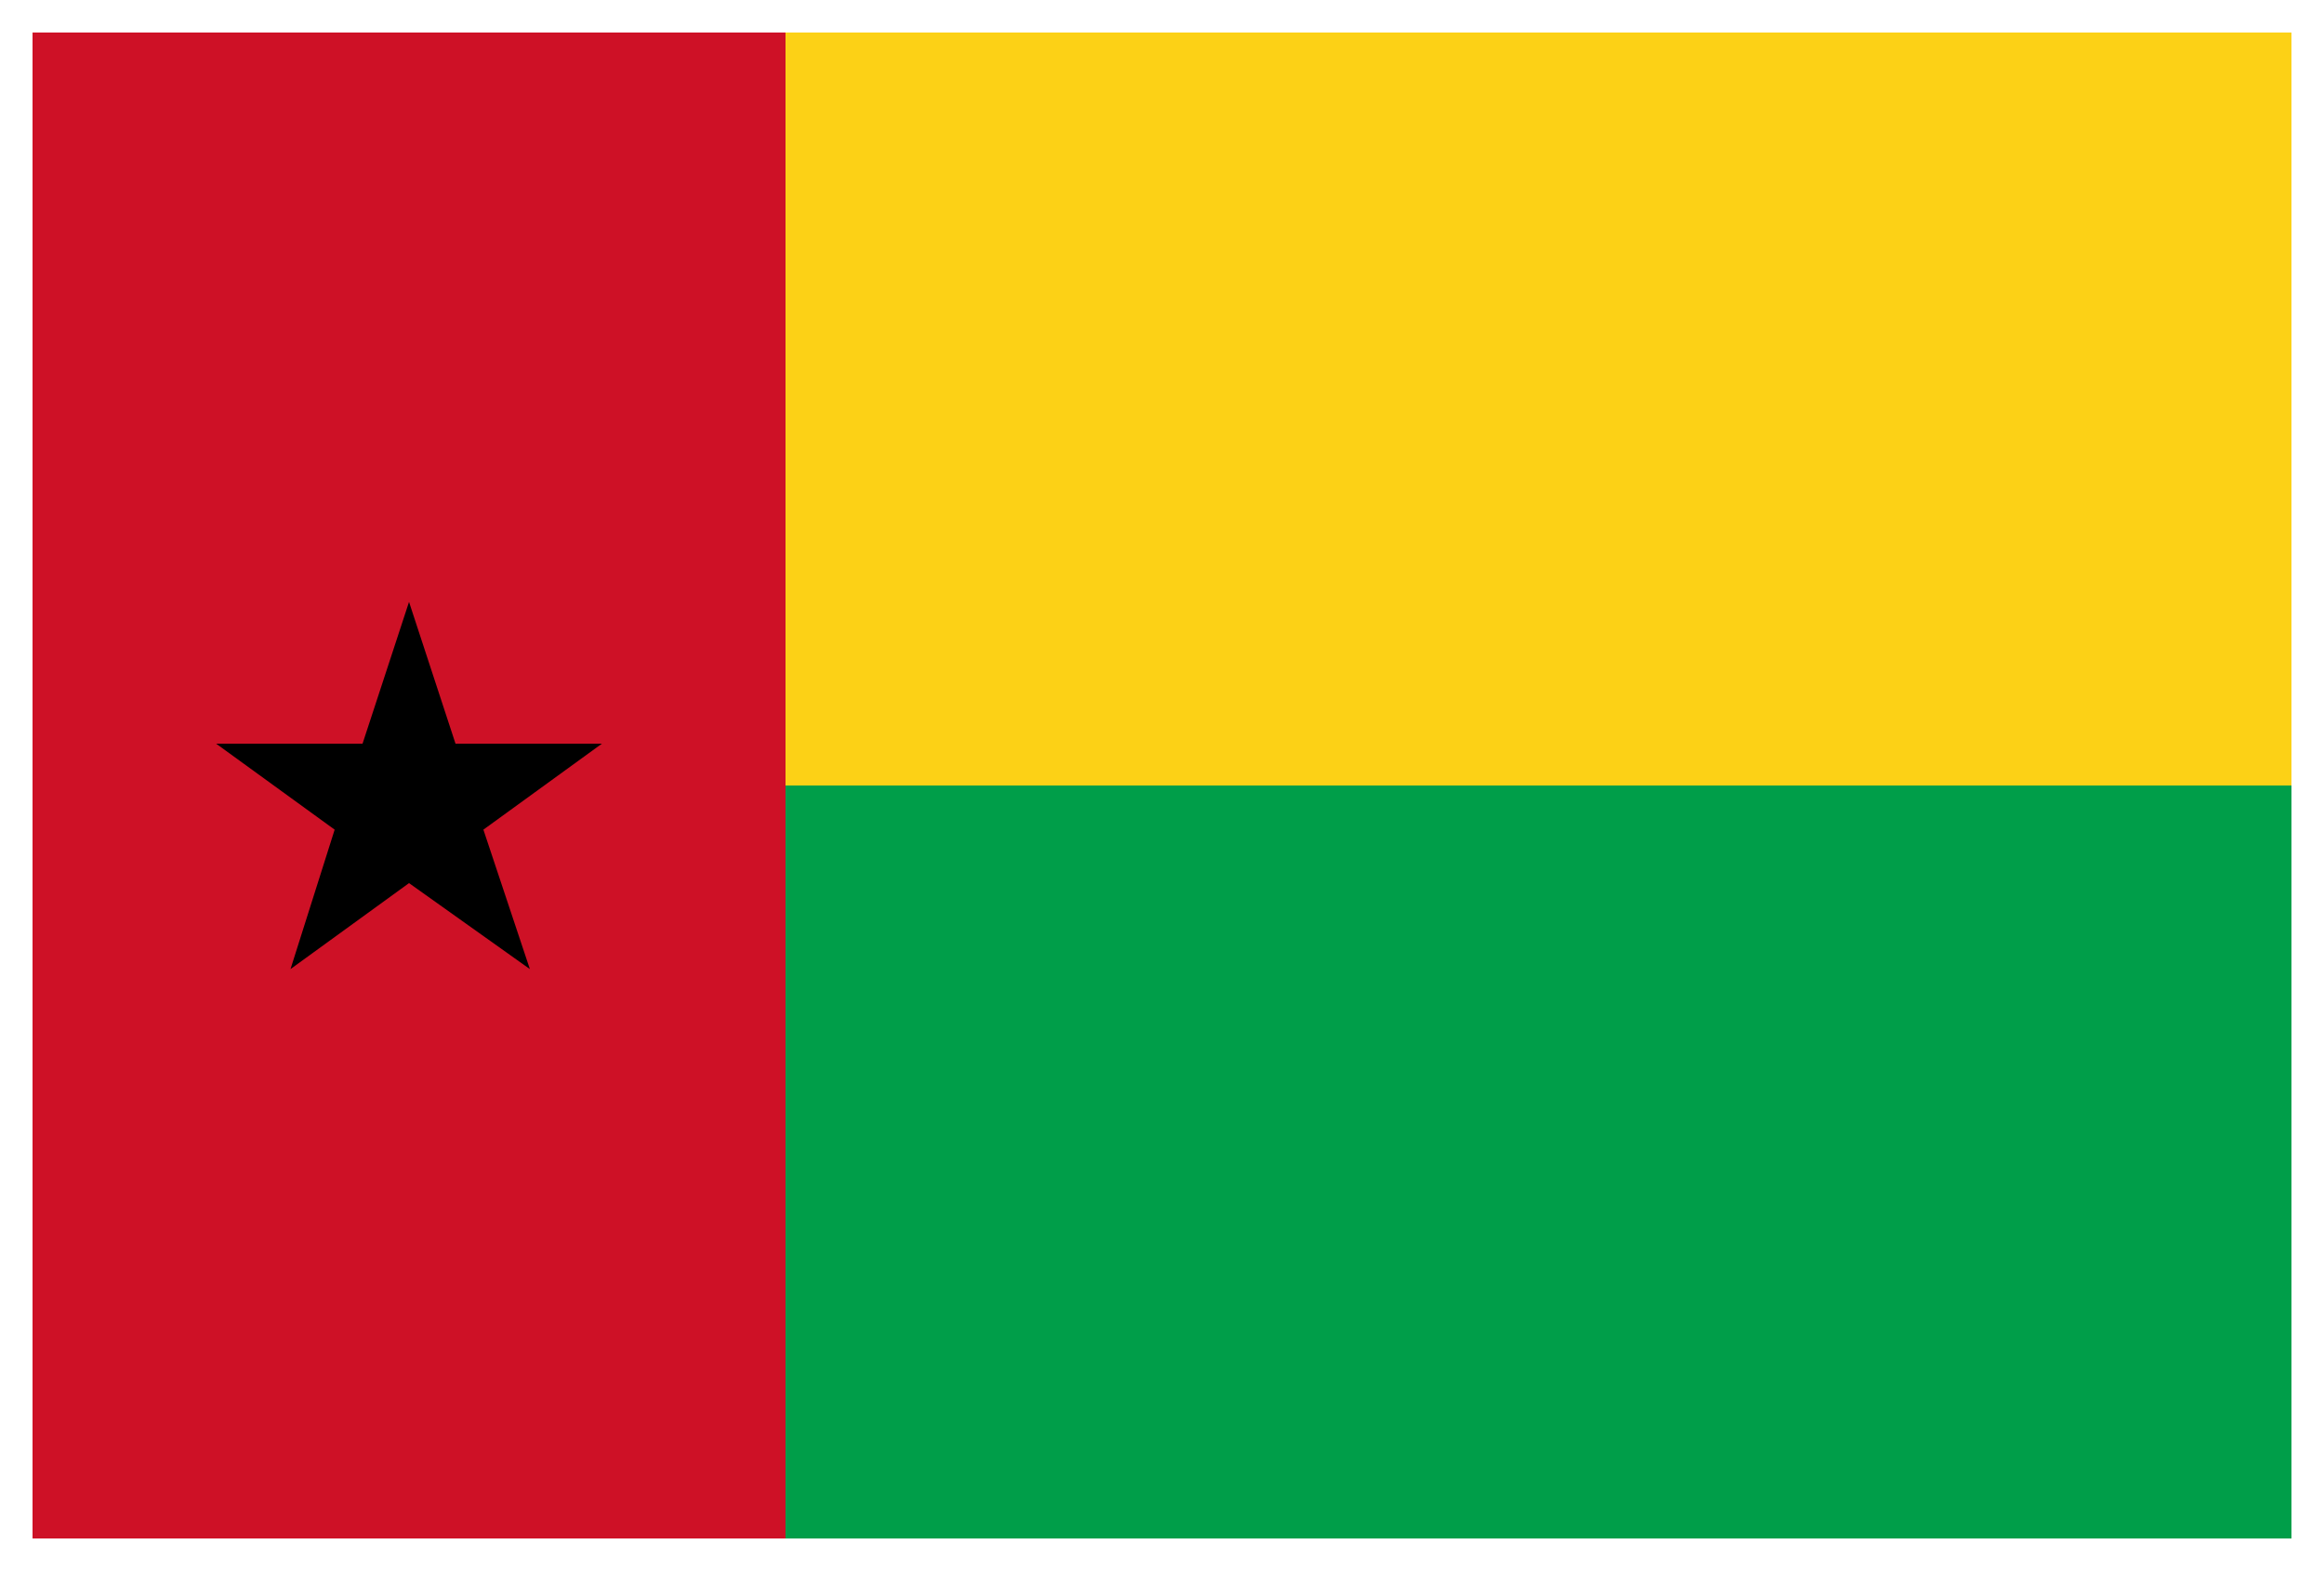
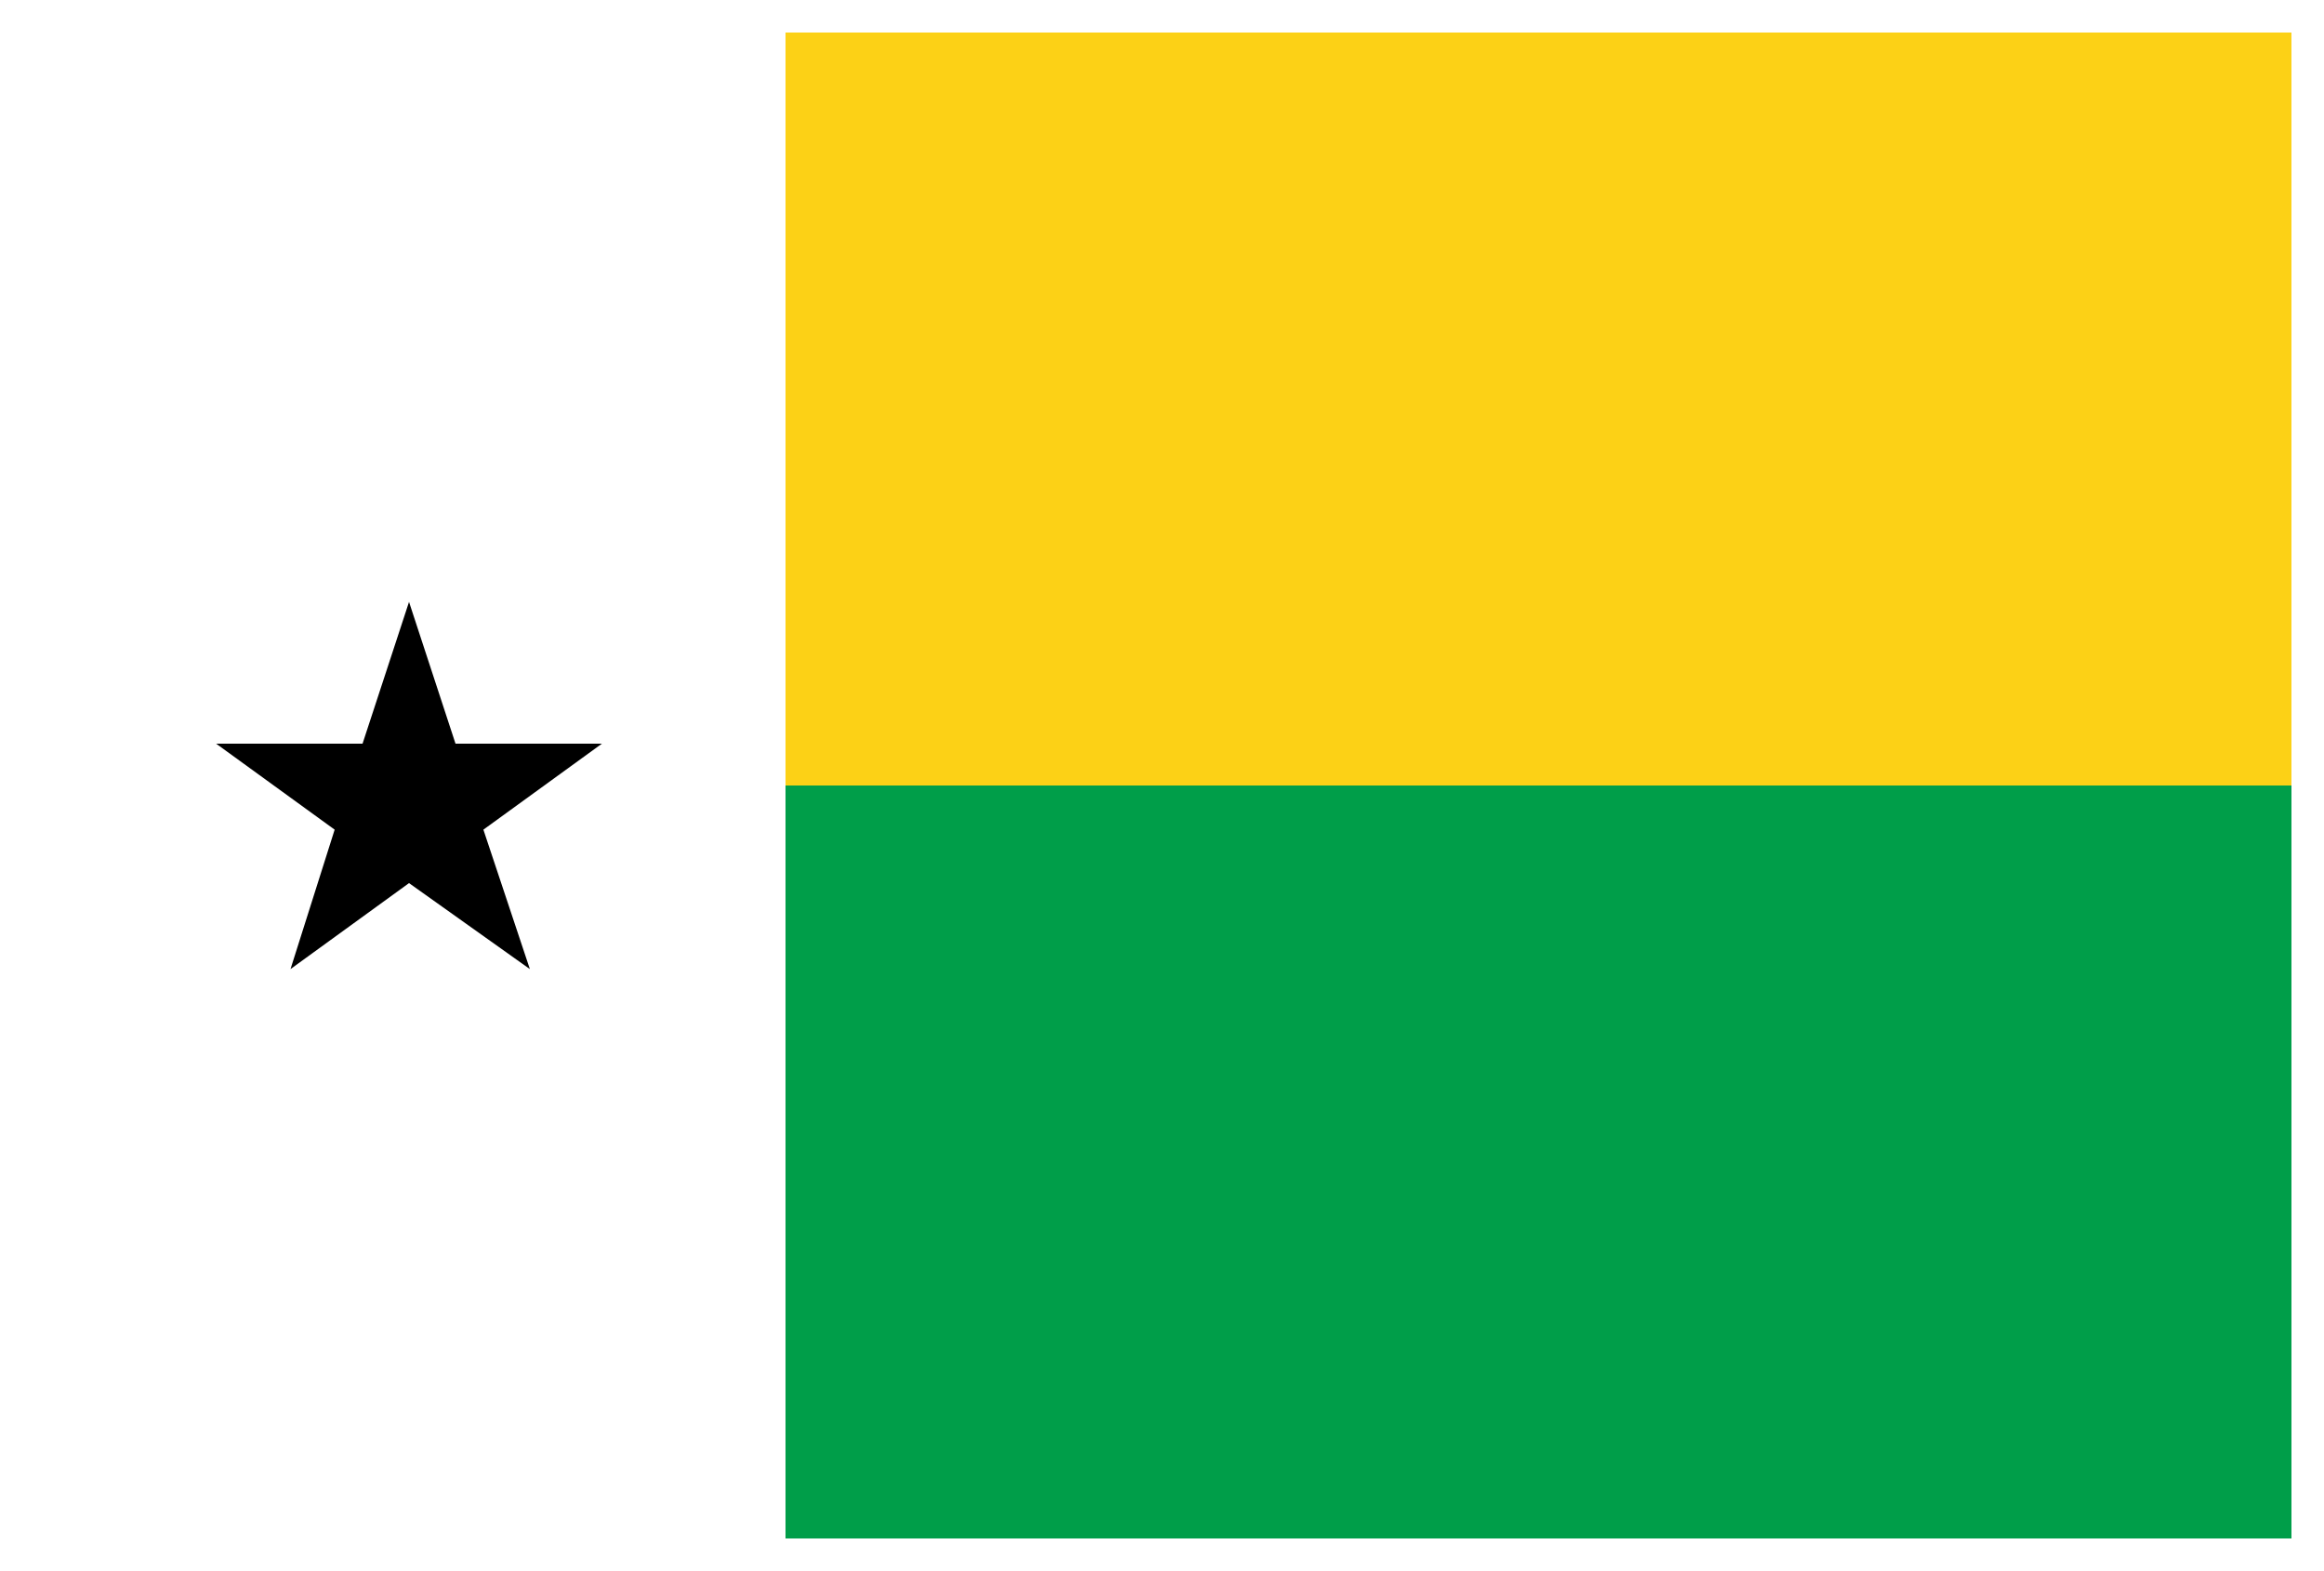
<svg xmlns="http://www.w3.org/2000/svg" version="1.1" id="Layer_1" x="0px" y="0px" viewBox="0 0 100 67.6" style="enable-background:new 0 0 100 67.6;" xml:space="preserve">
  <style type="text/css">
	.st0{fill:#FCD116;}
	.st1{fill:#009E49;}
	.st2{fill:#CE1126;}
</style>
  <g>
    <rect x="33.8" y="1.4" class="st0" width="64.8" height="32.4" />
    <rect x="33.8" y="33.8" class="st1" width="64.8" height="32.4" />
-     <polygon class="st2" points="1.4,1.4 1.4,1.4 1.4,66.2 33.8,66.2 33.8,1.4 33.8,1.4  " />
    <polygon points="17.6,25.9 19.6,32 25.9,32 20.8,35.7 22.8,41.7 17.6,38 12.5,41.7 14.4,35.7 9.3,32 15.6,32  " />
  </g>
</svg>